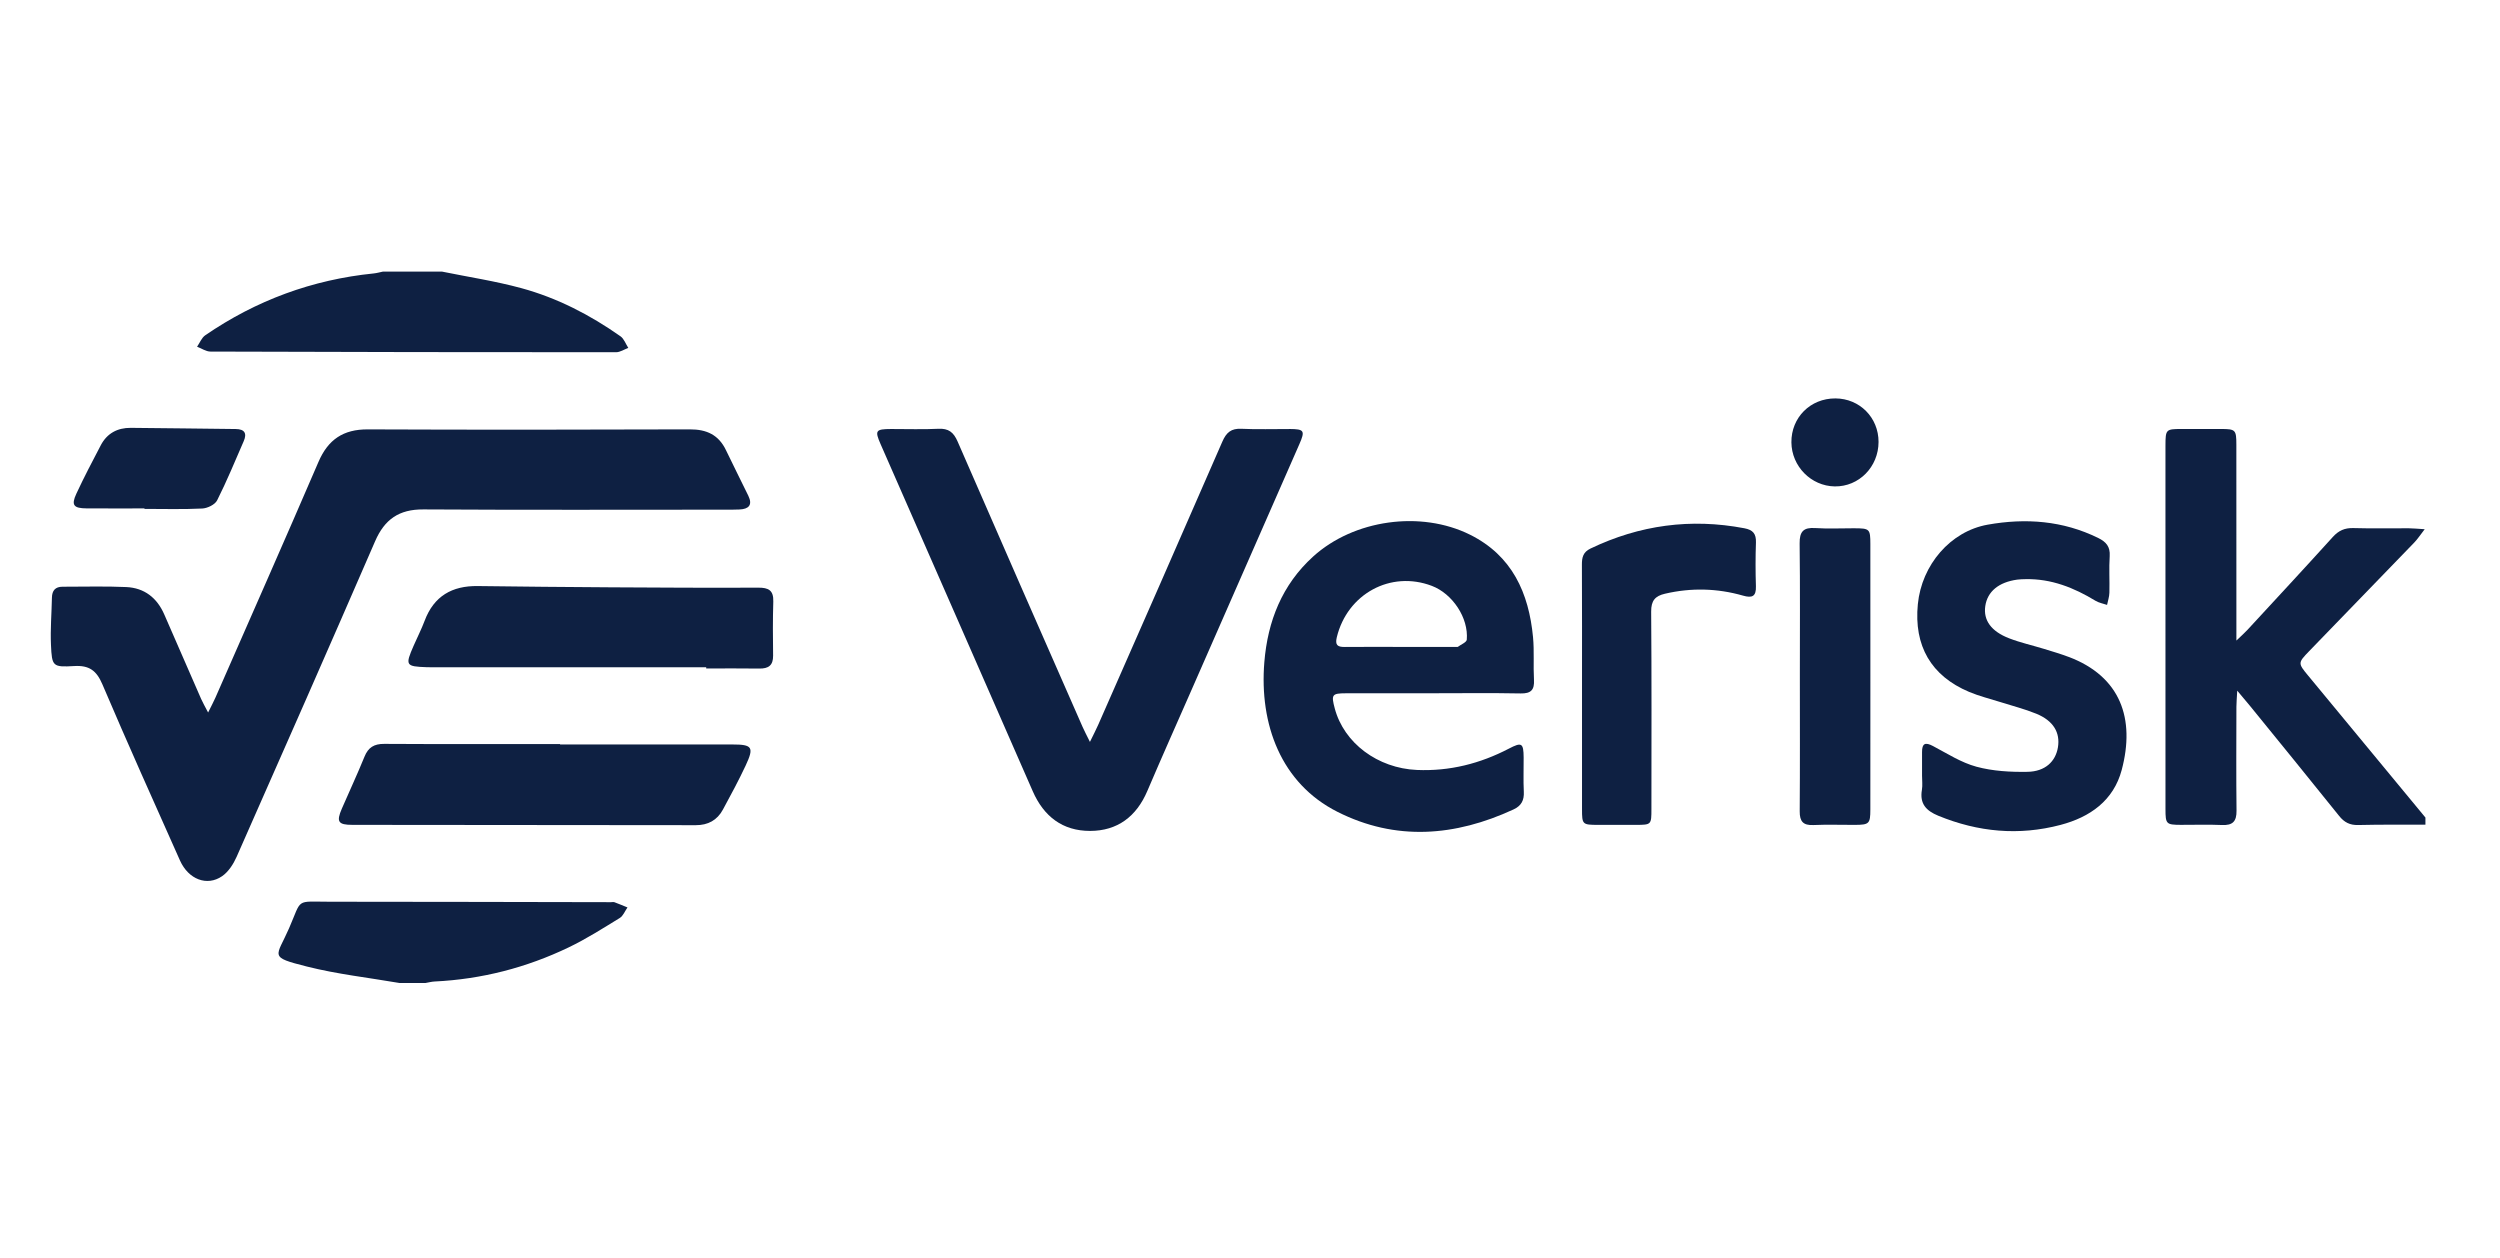
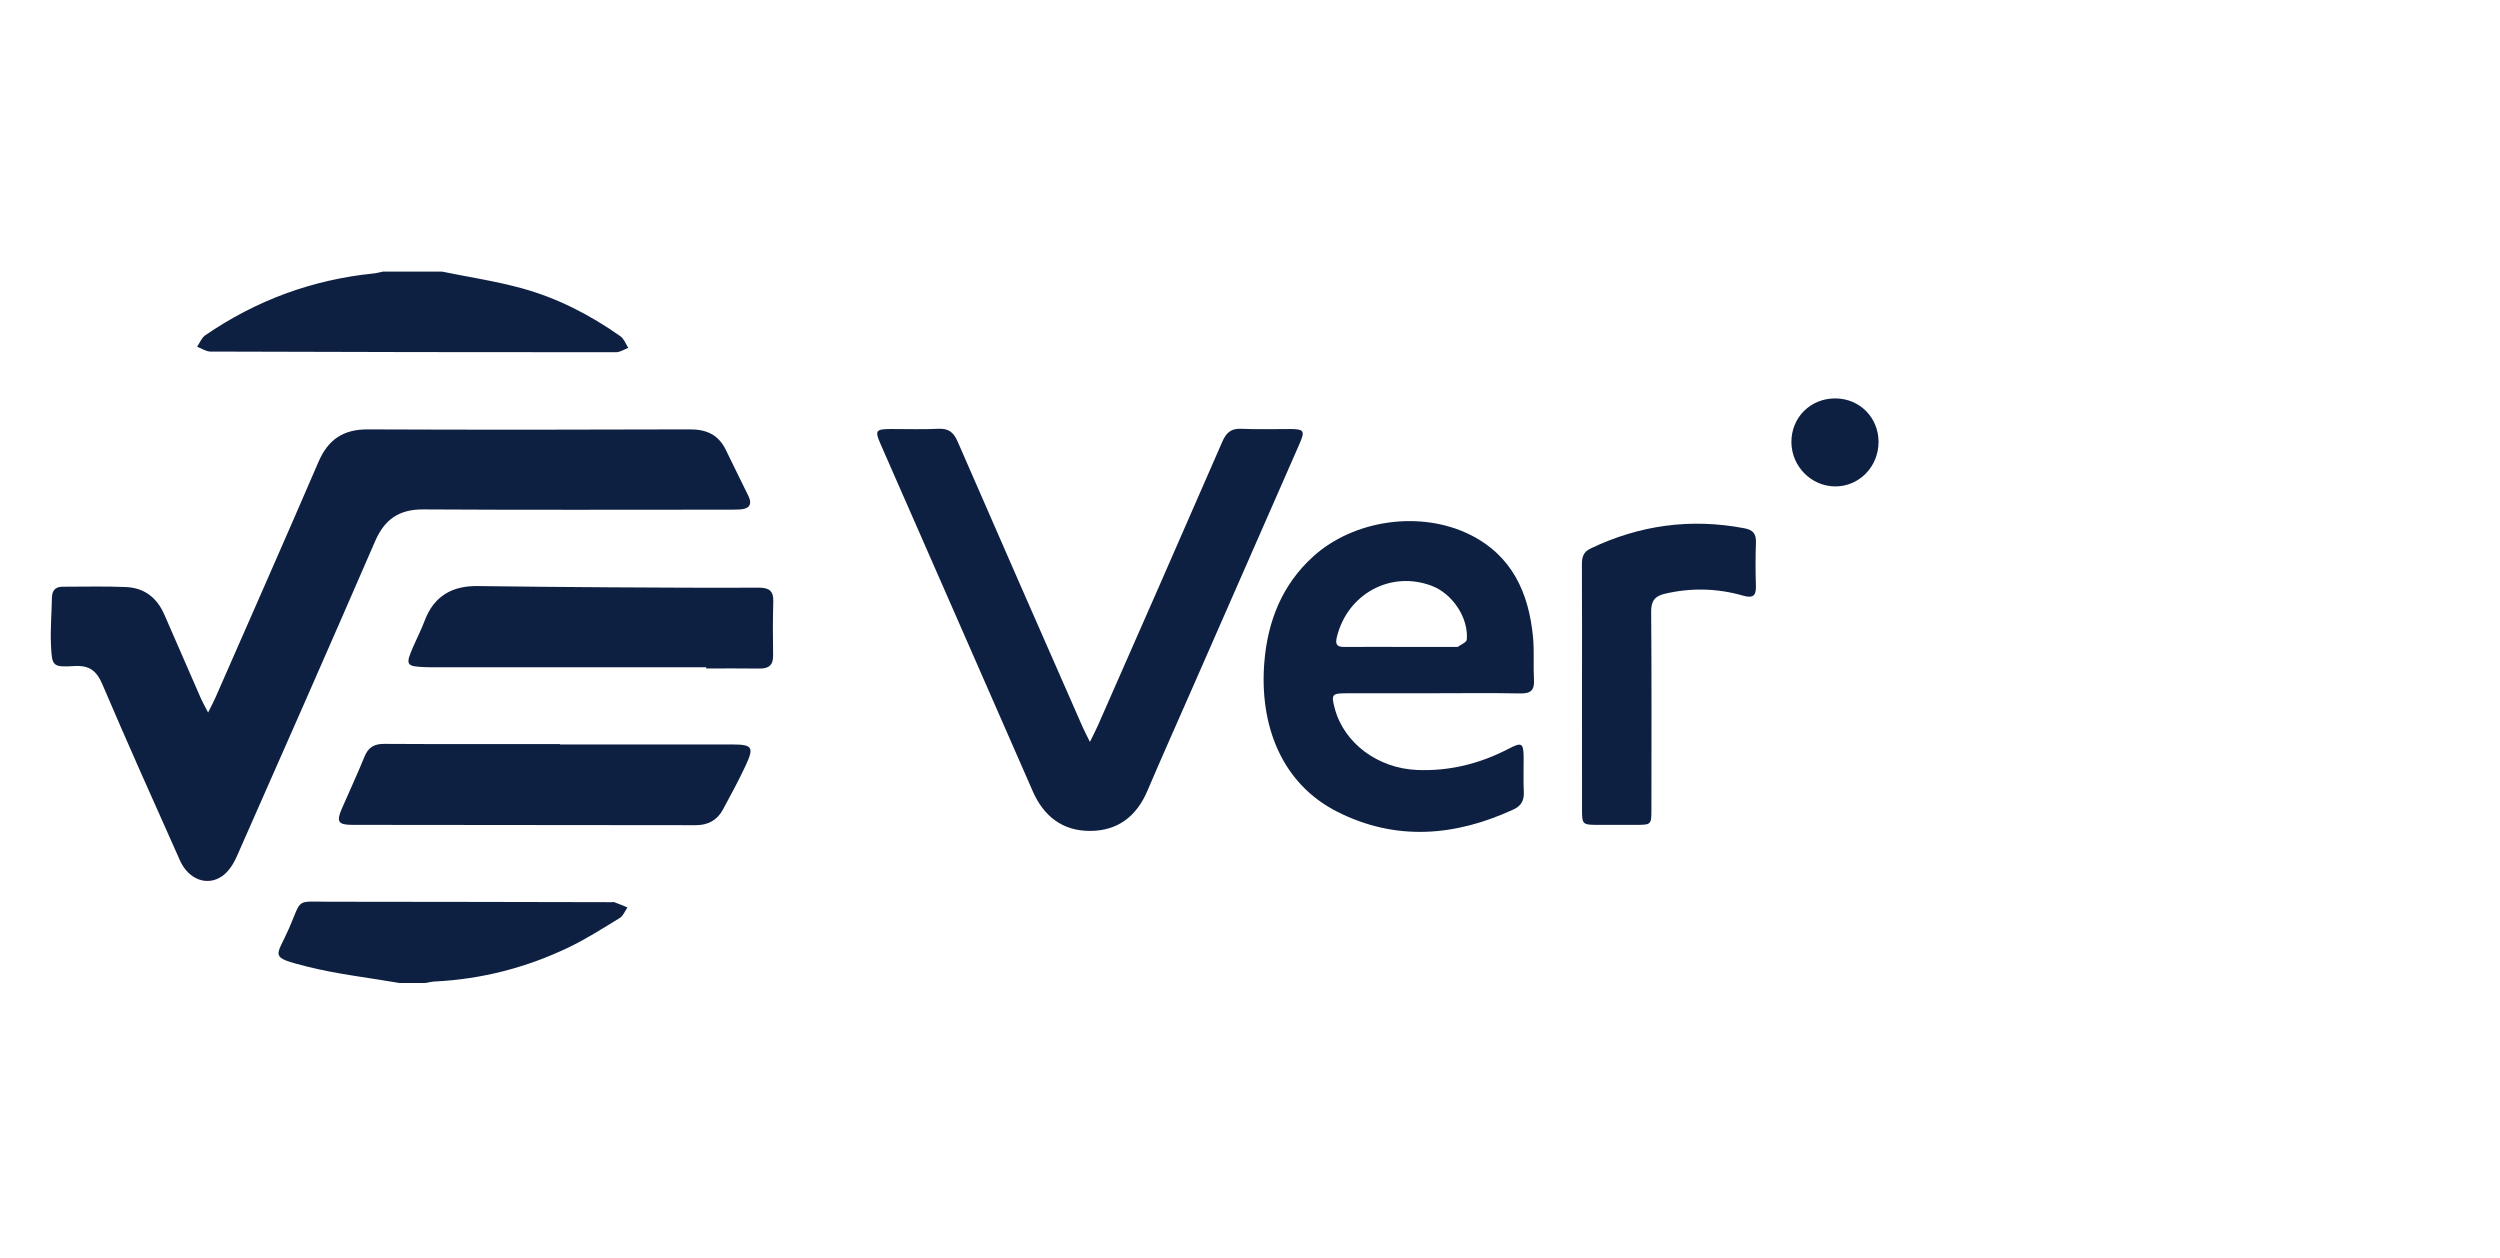
<svg xmlns="http://www.w3.org/2000/svg" viewBox="0 0 220.919 111.143">
  <defs>
    <style> .cls-1 { fill: #0e2042; } </style>
  </defs>
  <g>
    <g id="Layer_1">
      <g>
-         <path class="cls-1" d="M203.962,59.7c-.907-1.1-.909-1.121.101-2.168,3.092-3.203,6.196-6.394,9.287-9.597.285-.295.51-.647.916-1.17-.664-.04-1.036-.08-1.407-.082-1.634-.007-3.269.03-4.902-.018-.762-.022-1.301.221-1.813.787-2.498,2.759-5.03,5.486-7.554,8.22-.239.259-.507.492-.966.933v-1.544c-0-5.255.003-10.511-.003-15.767-.001-1.312-.073-1.379-1.335-1.386-1.182-.006-2.365-.006-3.547-0-1.337.006-1.377.048-1.382,1.437-.004,1.079-.001,2.158-.001,3.237 0,9.641-.001,19.282.002,28.923 0,1.312.069,1.378,1.338,1.385,1.217.007,2.436-.041,3.65.015.948.044,1.302-.313,1.29-1.267-.036-3.062-.015-6.125-.01-9.188.001-.361.036-.722.073-1.418.517.616.824.972,1.12,1.337,2.632,3.24,5.273,6.473,7.883,9.731.456.57.946.823,1.682.806,1.981-.048,3.963-.028,5.945-.035v-.626c-3.456-4.181-6.915-8.361-10.367-12.546Z" />
        <path class="cls-1" d="M54.436,31.126c.362,0,.723-.249,1.085-.382-.226-.347-.374-.804-.689-1.025-2.688-1.894-5.594-3.393-8.764-4.257-2.3-.626-4.672-.984-7.012-1.462h-5.216c-.27.055-.538.134-.811.162-5.43.549-10.394,2.379-14.89,5.465-.321.22-.486.668-.724,1.01.394.15.787.429,1.182.43,11.946.042,23.893.06,35.839.058Z" />
        <path class="cls-1" d="M53.988,79.723c-8.275-.014-16.551-.037-24.826-.039-3.111-.001-2.447-.344-3.622,2.353-1.11,2.55-1.844,2.51,1.581,3.374,2.679.676,5.45.983,8.181,1.454h2.295c.272-.046.543-.12.817-.133,4.152-.201,8.104-1.222,11.84-3.015,1.561-.749,3.034-1.69,4.513-2.597.303-.186.458-.615.682-.932-.382-.155-.762-.317-1.149-.46-.092-.034-.207-.005-.311-.005Z" />
        <path class="cls-1" d="M37.4,45.016c8.933.055,17.866.023,26.799.022.382,0,.765.001,1.147-.016.819-.037,1.178-.395.783-1.211-.651-1.345-1.33-2.676-1.973-4.024-.648-1.357-1.706-1.851-3.195-1.845-9.489.035-18.978.04-28.467.001-2.154-.009-3.498.895-4.348,2.868-2.999,6.963-6.066,13.896-9.11,20.839-.16.365-.351.717-.645,1.312-.287-.555-.471-.868-.616-1.198-1.09-2.484-2.177-4.969-3.254-7.458-.641-1.48-1.763-2.354-3.355-2.429-1.873-.088-3.752-.025-5.629-.03-.653-.002-.936.337-.948.972-.027,1.389-.146,2.781-.084,4.165.085,1.904.146,1.986,2.058,1.873,1.326-.078,1.969.403,2.487,1.62,2.223,5.214,4.545,10.386,6.855,15.562.744,1.667,2.389,2.309,3.724,1.386.557-.385.996-1.066,1.279-1.705,4.107-9.287,8.2-18.58,12.242-27.896.838-1.932,2.115-2.821,4.251-2.808Z" />
        <path class="cls-1" d="M113.985,37.912c-1.425-.009-2.853.05-4.274-.021-.916-.046-1.343.323-1.699,1.143-3.632,8.351-7.304,16.686-10.969,25.023-.188.427-.406.841-.728,1.503-.297-.603-.488-.955-.648-1.321-3.689-8.403-7.386-16.802-11.043-25.218-.358-.824-.797-1.176-1.707-1.13-1.387.071-2.78.014-4.17.02-1.37.006-1.462.128-.928,1.346,4.478,10.22,8.972,20.433,13.44,30.658.979,2.24,2.646,3.514,5.068,3.512,2.422-.002,4.097-1.274,5.057-3.525,1.282-3.005,2.616-5.989,3.929-8.981,3.17-7.226,6.342-14.451,9.511-21.677.517-1.179.426-1.325-.839-1.333Z" />
-         <path class="cls-1" d="M182.81,58.053c-.714-.27-1.449-.486-2.179-.71-1.028-.316-2.087-.55-3.087-.937-1.606-.62-2.289-1.61-2.11-2.845.186-1.286,1.179-2.114,2.823-2.341.24-.033.485-.036.729-.041,2.274-.049,4.283.75,6.188,1.91.302.184.679.246,1.022.365.072-.358.197-.715.206-1.074.028-1.078-.044-2.161.027-3.236.055-.835-.311-1.257-1.013-1.603-3.124-1.537-6.412-1.774-9.769-1.177-3.292.586-5.833,3.554-6.172,7.028-.36,3.678,1.167,6.329,4.527,7.748.892.377,1.845.607,2.771.902,1.058.338,2.143.609,3.168,1.028,1.507.615,2.13,1.667,1.912,2.977-.208,1.248-1.126,2.13-2.687,2.158-1.508.027-3.073-.062-4.517-.453-1.346-.364-2.582-1.164-3.837-1.827-.68-.359-.971-.24-.966.537.005.696.001,1.392,0,2.088-.001.418.058.845-.012,1.251-.208,1.215.368,1.84,1.44,2.281,3.525,1.45,7.131,1.786,10.813.813,2.598-.686,4.681-2.143,5.403-4.855,1.204-4.524-.092-8.251-4.679-9.989Z" />
        <path class="cls-1" d="M64.719,65.786c-5.075-.003-10.15-.001-15.226-.001v-.035c-5.18,0-10.36.016-15.539-.015-.895-.005-1.411.305-1.747,1.135-.627,1.546-1.337,3.058-2,4.59-.5,1.155-.327,1.43.931,1.431,10.116.012,20.232.013,30.348.028,1.079.002,1.888-.437,2.395-1.375.694-1.283,1.39-2.568,2.008-3.889.765-1.636.598-1.867-1.17-1.868Z" />
        <path class="cls-1" d="M67.004,51.93c-4.341.021-8.682-.004-13.022-.03-3.923-.024-7.845-.059-11.768-.112-2.263-.03-3.869.885-4.688,3.063-.281.747-.646,1.461-.967,2.193-.771,1.761-.716,1.85,1.16,1.915.139.005.278.005.417.005,8.09 0,16.18 0,24.27 0,0,.036 0.0.072 0.0.108,1.563,0,3.126-.018,4.688.007.81.013,1.235-.276,1.223-1.145-.021-1.594-.032-3.189.017-4.782.03-.987-.418-1.227-1.329-1.222Z" />
        <path class="cls-1" d="M154.144,46.681c-4.735-.901-9.255-.287-13.597,1.793-.657.315-.761.788-.758,1.43.018,3.618.009,7.236.009,10.854-0,3.583-.002,7.166.001,10.749.001,1.353.033,1.381,1.423,1.386,1.112.004,2.224.004,3.337-0,1.368-.006,1.373-.009,1.373-1.419.002-5.809.024-11.619-.022-17.428-.007-.961.342-1.378,1.222-1.581,2.319-.538,4.619-.483,6.897.17.811.233,1.166.07,1.137-.833-.041-1.286-.043-2.575.002-3.861.027-.769-.255-1.114-1.023-1.26Z" />
-         <path class="cls-1" d="M163.851,46.682c-1.146-.004-2.296.058-3.437-.018-1.048-.07-1.398.303-1.385,1.36.049,3.893.019,7.786.02,11.679 0,3.998.017,7.995-.013,11.992-.007.898.304,1.253,1.215,1.212,1.213-.055,2.43-.009,3.646-.014,1.278-.006,1.379-.096,1.381-1.351.007-3.754.003-7.508.003-11.262,0-4.067.003-8.134-.002-12.201-.002-1.342-.06-1.391-1.427-1.396Z" />
-         <path class="cls-1" d="M7.654,44.925c1.704.011,3.408.003,5.111.003,0,.014 0.0.028 0.0.042,1.703,0,3.409.051,5.108-.034.461-.023,1.124-.344,1.313-.72.859-1.706,1.587-3.479,2.351-5.233.303-.696.075-1.063-.707-1.071-3.093-.032-6.185-.08-9.278-.104-1.172-.009-2.095.484-2.648,1.54-.742,1.416-1.486,2.833-2.159,4.282-.468,1.008-.244,1.288.908,1.295Z" />
        <path class="cls-1" d="M162.188,35.207c-2.209-.008-3.906,1.688-3.886,3.883.02,2.117,1.736,3.861,3.83,3.893,2.137.032,3.868-1.726,3.871-3.932.003-2.151-1.67-3.836-3.815-3.844Z" />
        <path class="cls-1" d="M135.471,56.313c-.371-3.918-1.846-7.21-5.567-9.062-4.352-2.166-10.273-1.333-13.866,1.931-2.746,2.494-4.014,5.704-4.311,9.329-.451,5.499,1.473,10.71,6.455,13.226,5.158,2.605,10.403,2.178,15.564-.209.695-.322.949-.811.91-1.568-.052-1.006-.006-2.017-.015-3.026-.011-1.284-.171-1.371-1.304-.78-2.545,1.326-5.24,2.009-8.124,1.885-3.468-.149-6.447-2.373-7.262-5.431-.327-1.226-.25-1.341.986-1.344,2.572-.007,5.144-.002,7.716-.003,2.572-.001,5.144-.033,7.715.017.925.018,1.237-.309,1.186-1.212-.07-1.249.035-2.511-.083-3.753ZM128.821,57.163c-.022.017-.068.003-.102.003h-4.892c-1.665-.001-3.331-.011-4.996.005-.628.006-.871-.157-.701-.86.928-3.832,4.761-5.921,8.395-4.541,1.83.695,3.256,2.828,3.091,4.756-.02.234-.516.428-.794.637Z" />
      </g>
    </g>
  </g>
</svg>